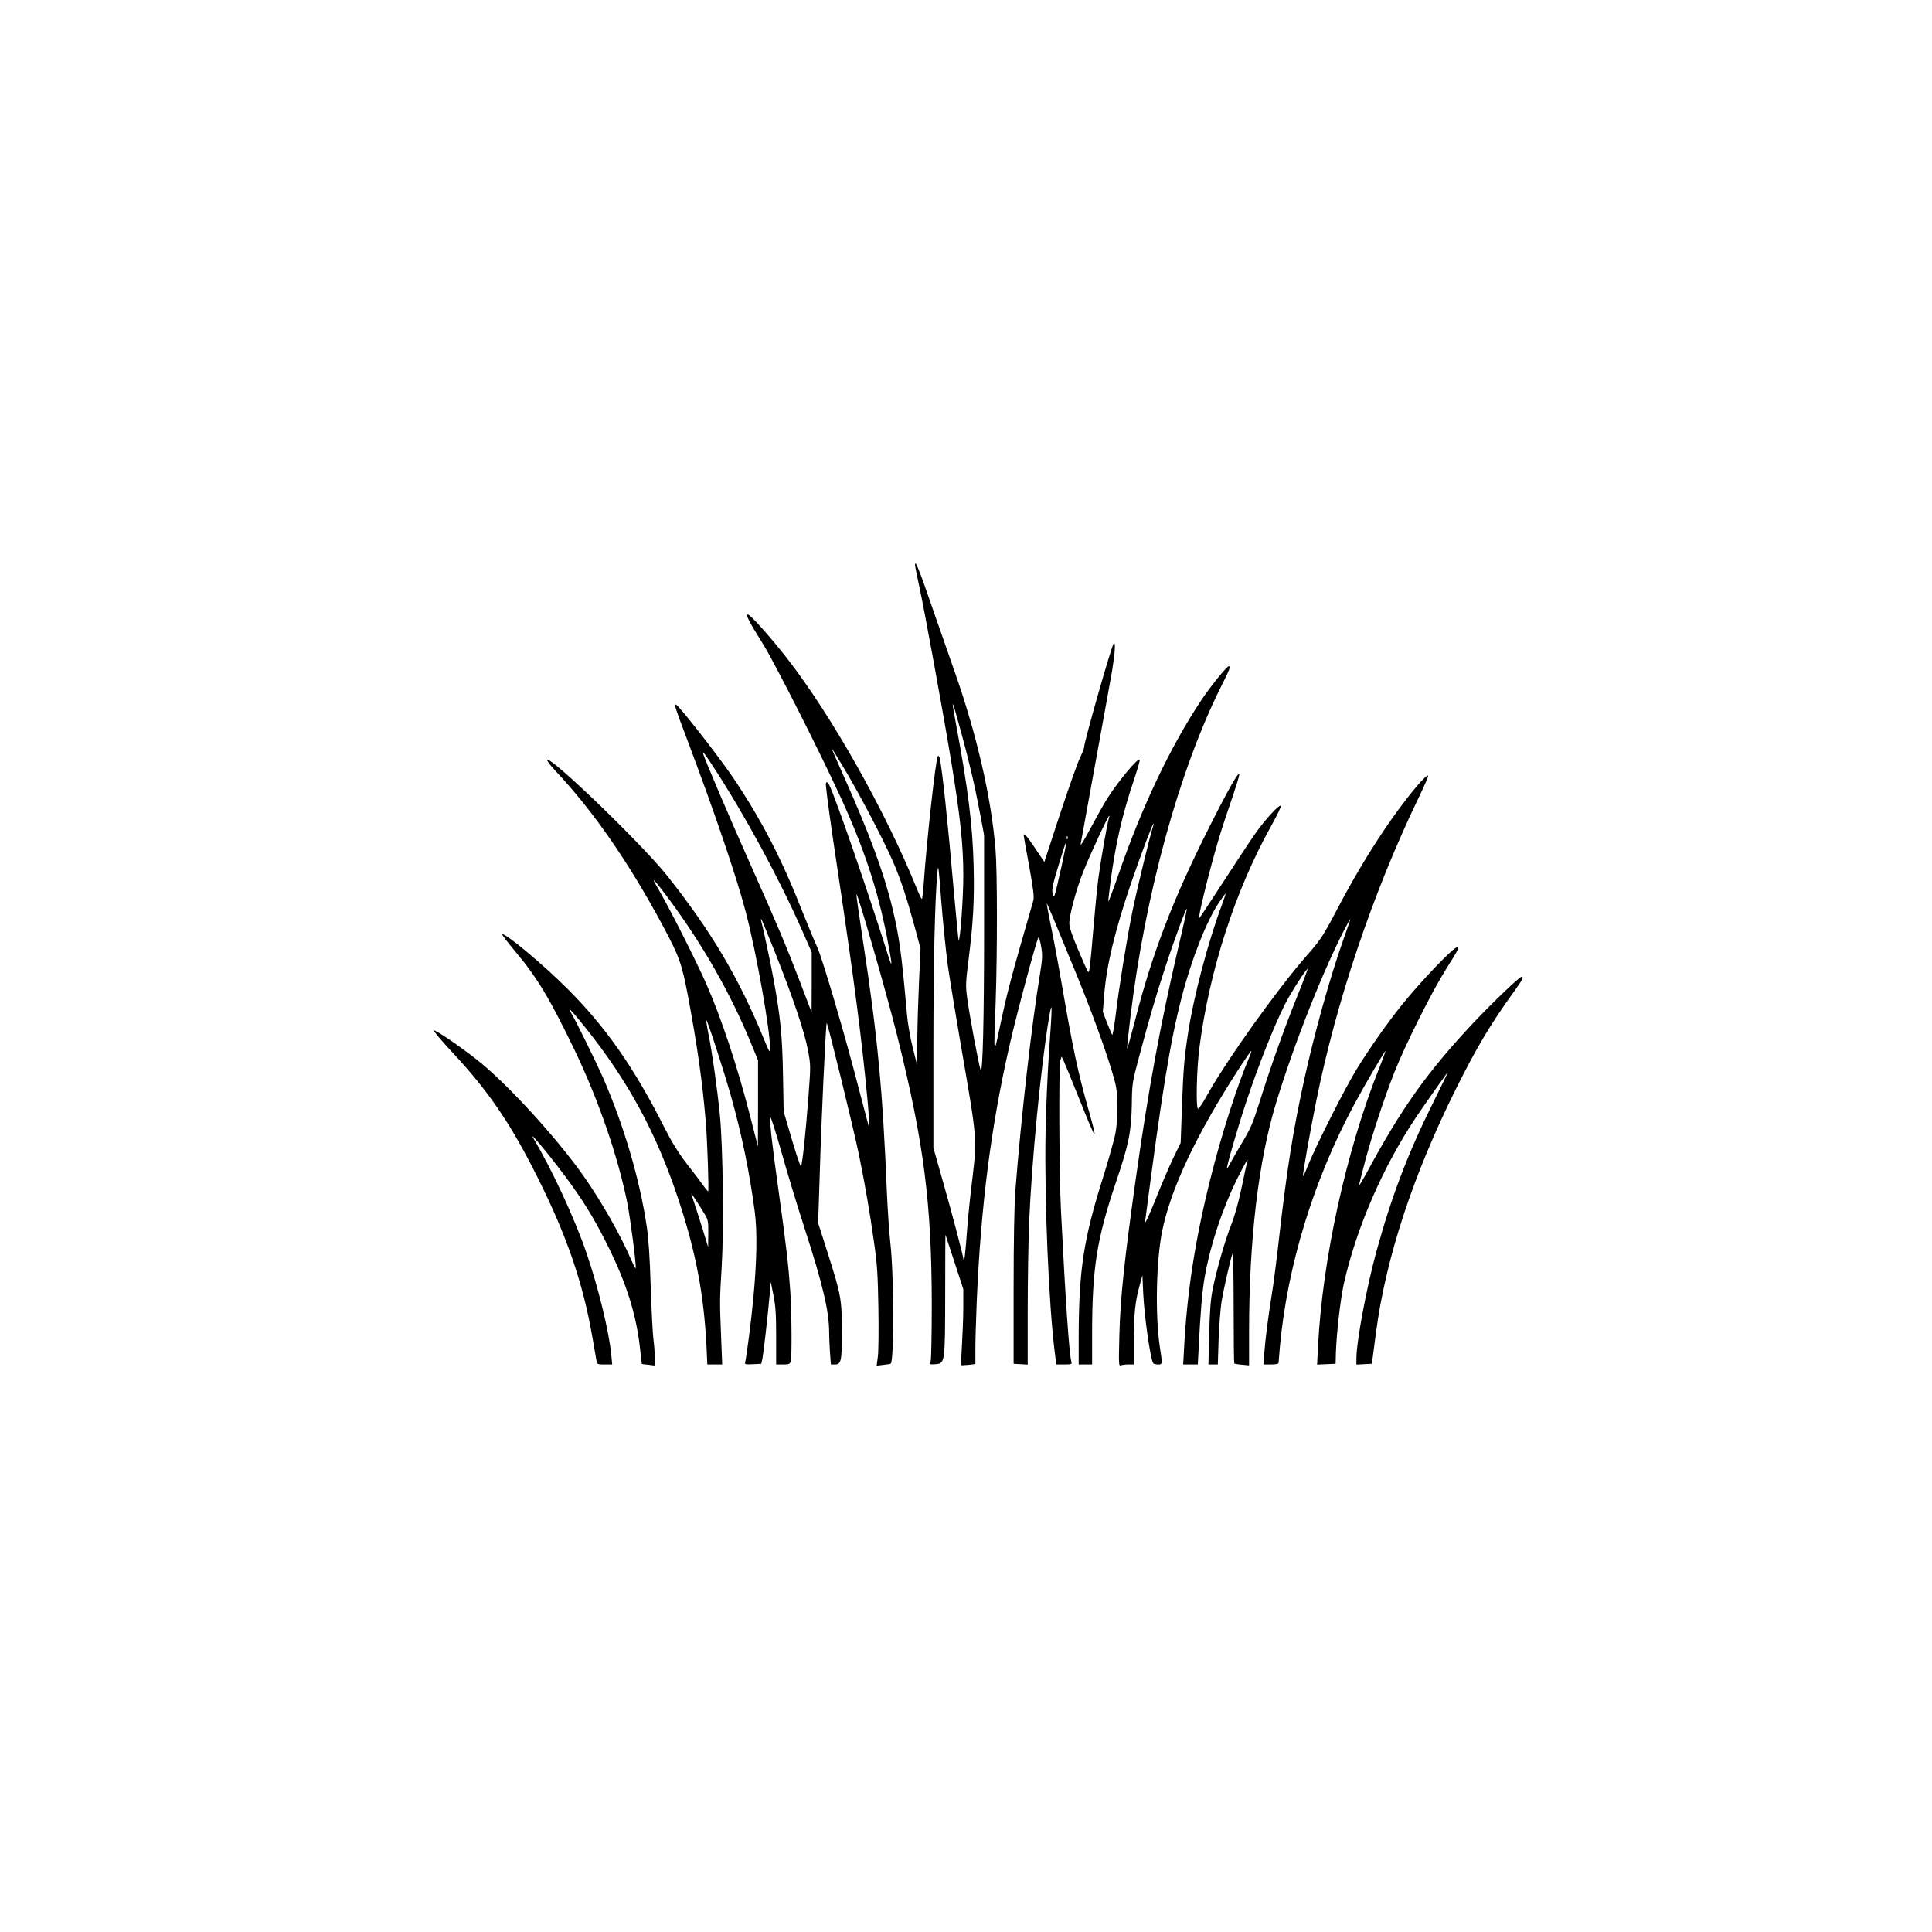
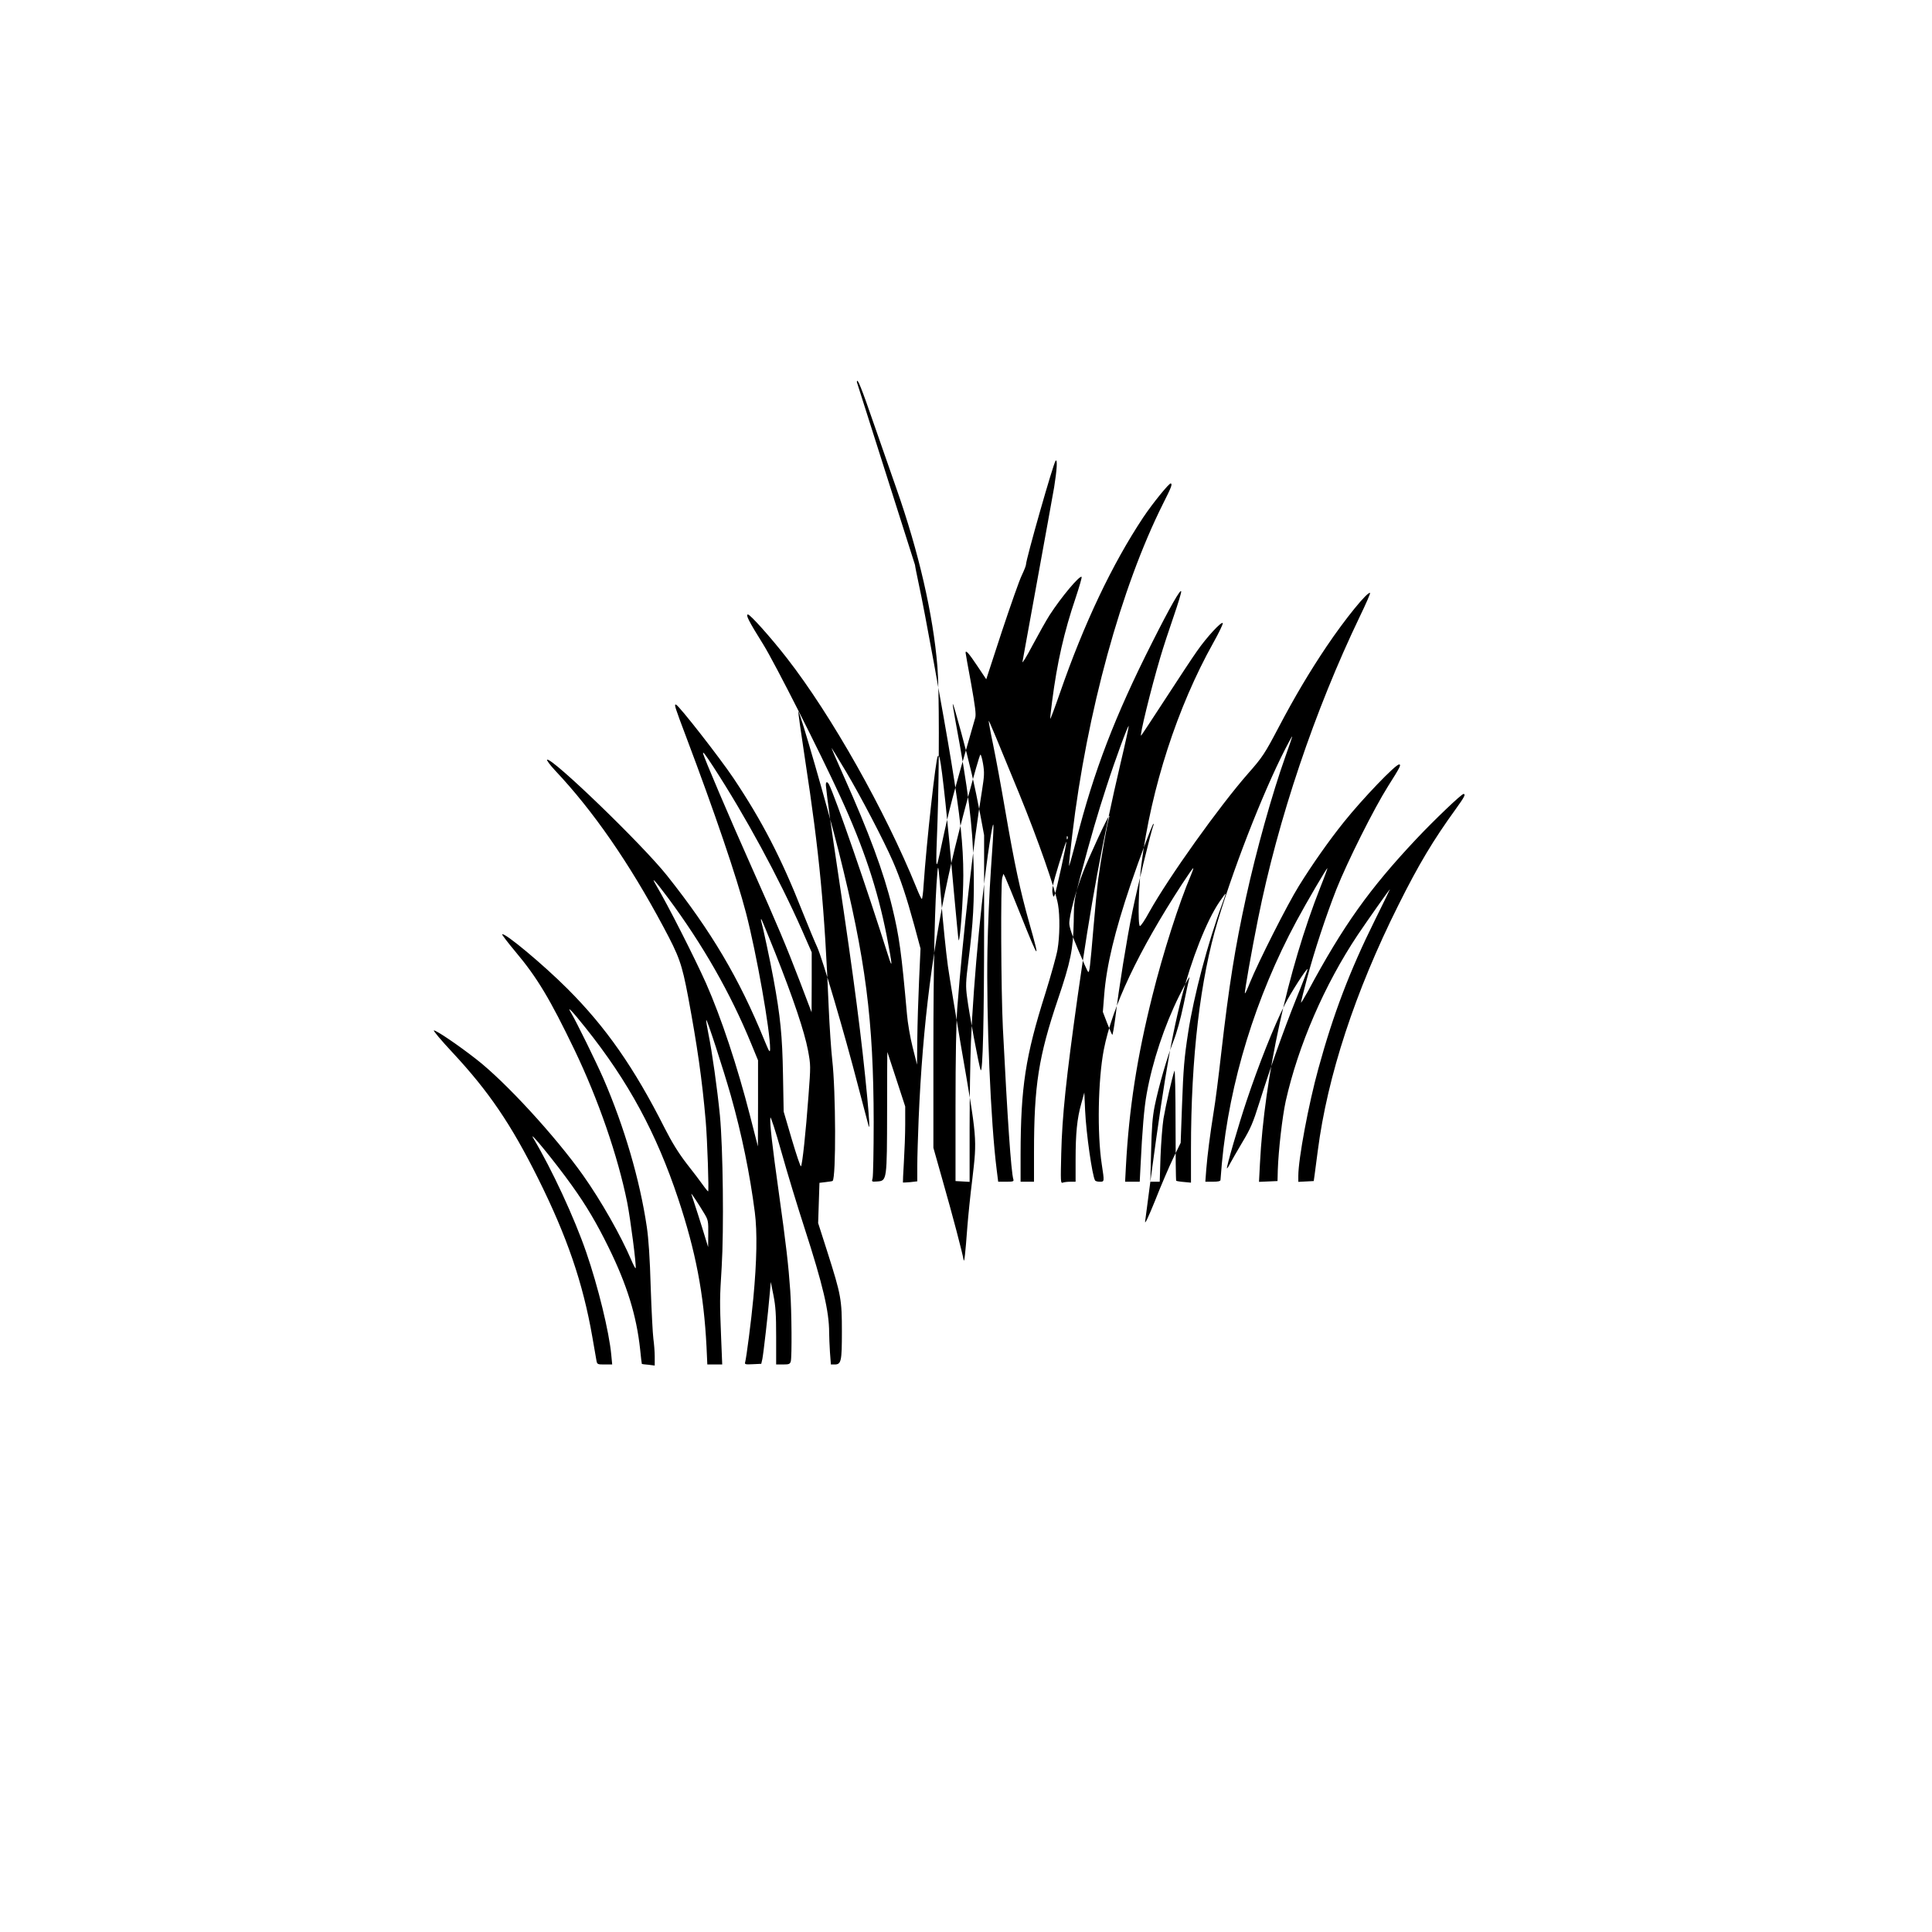
<svg xmlns="http://www.w3.org/2000/svg" version="1.0" width="1440" height="1440" viewBox="0 0 1440 1440" preserveAspectRatio="xMidYMid meet">
  <g transform="translate(0,1440) scale(0.1,-0.1)" fill="#000000" stroke="none">
-     <path d="M6820 10189 c0 -8 14 -76 30 -152 37 -165 183 -966 239 -1307 68 -413 91 -627 91 -855 0 -174 -24 -495 -35 -483 -2 2 -17 163 -35 358 -45 520 -88 924 -106 999 -3 14 -9 20 -14 15 -15 -15 -84 -639 -106 -961 -3 -57 -10 -103 -13 -103 -4 0 -22 37 -40 83 -234 576 -633 1284 -966 1712 -120 154 -273 325 -290 325 -20 0 7 -52 115 -225 87 -141 415 -788 574 -1134 173 -376 277 -689 345 -1036 43 -222 46 -259 10 -145 -151 481 -396 1189 -440 1273 -14 26 -26 21 -23 -10 11 -108 34 -273 90 -647 122 -814 177 -1239 219 -1685 14 -156 18 -228 10 -206 -2 6 -37 141 -79 300 -100 388 -269 961 -306 1038 -16 34 -65 152 -109 262 -157 399 -302 678 -514 995 -102 152 -405 540 -428 548 -17 6 -9 -17 77 -245 210 -556 375 -1041 444 -1306 79 -303 181 -881 180 -1015 -1 -32 -6 -24 -44 68 -186 457 -395 810 -725 1225 -184 231 -852 876 -893 863 -6 -2 20 -38 58 -79 286 -303 554 -691 809 -1168 118 -221 137 -273 184 -521 68 -365 104 -614 131 -925 12 -140 25 -525 18 -525 -2 0 -20 21 -39 48 -18 26 -73 98 -121 159 -62 81 -109 157 -164 265 -227 450 -438 752 -724 1038 -181 181 -471 423 -487 406 -3 -2 41 -60 97 -127 164 -195 259 -354 442 -734 178 -371 323 -791 393 -1138 24 -122 69 -469 63 -489 -2 -5 -16 22 -32 59 -78 183 -225 442 -360 633 -207 292 -580 698 -797 866 -133 104 -295 214 -315 214 -8 0 55 -75 141 -167 268 -288 434 -532 634 -933 217 -435 336 -782 406 -1185 14 -82 28 -162 31 -178 5 -26 9 -27 61 -27 l56 0 -7 73 c-16 171 -98 507 -186 762 -89 259 -257 620 -394 850 -48 80 161 -175 286 -350 109 -152 186 -283 273 -460 139 -282 209 -511 236 -760 6 -60 12 -111 13 -111 0 -1 22 -4 49 -6 l47 -6 0 67 c0 36 -5 96 -10 132 -5 37 -14 210 -20 385 -6 216 -16 361 -29 449 -52 352 -168 747 -323 1105 -52 119 -204 429 -241 490 -37 61 6 17 107 -110 319 -399 528 -785 691 -1275 130 -391 191 -707 211 -1103 l6 -132 56 0 55 0 -8 197 c-11 281 -11 285 4 529 17 280 10 884 -13 1129 -20 202 -58 473 -86 610 -11 54 -18 100 -16 103 6 6 127 -366 183 -563 82 -290 142 -584 179 -870 19 -147 15 -364 -11 -640 -15 -164 -52 -446 -61 -478 -5 -16 1 -18 57 -15 l63 3 8 35 c8 38 43 341 55 485 l8 90 20 -100 c16 -81 20 -140 20 -307 l0 -208 51 0 c45 0 52 3 58 23 9 35 7 367 -4 527 -13 188 -31 345 -85 730 -49 349 -69 523 -63 560 1 14 38 -98 82 -255 43 -154 121 -410 173 -570 136 -420 183 -619 183 -777 0 -30 3 -96 6 -146 l7 -92 28 0 c49 0 54 23 54 245 0 239 -6 272 -106 587 l-71 222 12 366 c11 385 45 1119 52 1125 6 6 204 -802 242 -991 42 -205 79 -418 112 -654 21 -144 27 -228 31 -475 3 -165 1 -330 -4 -367 l-9 -67 50 6 c28 3 53 7 55 9 26 22 24 669 -3 902 -8 73 -20 246 -26 385 -31 750 -69 1153 -176 1851 -30 197 -53 360 -51 362 9 10 220 -721 302 -1047 201 -802 259 -1255 260 -2014 0 -214 -4 -403 -8 -418 -8 -28 -7 -28 35 -25 72 5 72 9 73 525 0 243 1 441 2 440 0 -1 31 -93 67 -204 l66 -202 0 -133 c0 -73 -5 -200 -10 -283 -5 -82 -8 -150 -7 -151 1 -1 26 1 55 3 l52 6 0 116 c0 64 5 220 10 346 30 713 107 1313 246 1920 54 237 201 783 214 798 4 4 13 -26 20 -67 11 -67 10 -88 -8 -203 -63 -379 -143 -1088 -184 -1618 -8 -111 -13 -364 -13 -730 l0 -560 53 -3 52 -3 0 403 c0 222 5 510 10 642 19 463 88 1182 149 1541 25 147 25 93 0 -255 -11 -157 -23 -429 -26 -605 -9 -502 24 -1285 69 -1637 l11 -88 59 0 c52 0 59 2 54 18 -17 57 -44 454 -78 1127 -14 283 -17 1074 -5 1120 l9 30 13 -25 c7 -14 59 -140 115 -280 139 -348 149 -357 65 -62 -69 245 -110 437 -179 837 -30 176 -71 398 -91 494 -20 95 -34 175 -33 177 3 2 62 -139 229 -547 140 -343 268 -709 288 -823 15 -85 13 -239 -4 -337 -8 -46 -49 -192 -90 -324 -149 -470 -184 -698 -185 -1202 l0 -203 50 0 50 0 0 218 c0 500 34 715 179 1144 94 277 113 371 117 575 2 159 3 165 54 355 75 282 124 450 192 658 63 195 158 453 164 447 2 -2 -25 -127 -61 -278 -135 -576 -225 -1066 -320 -1739 -86 -614 -115 -886 -122 -1169 -5 -209 -5 -224 11 -218 10 4 35 7 57 7 l39 0 0 163 c0 198 11 308 42 418 l23 84 6 -135 c8 -172 53 -486 74 -520 3 -6 19 -10 36 -10 34 0 34 -1 14 130 -35 229 -28 628 15 853 63 322 255 730 583 1235 44 67 81 121 84 119 2 -2 -6 -25 -17 -51 -88 -205 -209 -583 -288 -901 -114 -455 -174 -841 -197 -1272 l-6 -113 54 0 55 0 6 117 c13 269 27 436 46 539 43 240 132 507 242 729 54 108 88 167 74 125 -3 -8 -21 -93 -41 -189 -23 -110 -51 -211 -76 -274 -47 -119 -110 -337 -140 -485 -16 -82 -22 -159 -26 -334 l-6 -228 35 0 35 0 6 188 c4 103 14 230 22 282 16 94 66 316 82 357 4 12 8 -166 8 -397 0 -230 2 -420 5 -423 3 -2 29 -7 58 -9 l52 -5 0 251 c0 684 69 1269 201 1704 138 456 371 1039 533 1337 31 57 30 55 -30 -115 -99 -277 -218 -705 -293 -1047 -83 -380 -127 -654 -186 -1168 -19 -170 -44 -366 -56 -435 -27 -169 -46 -317 -55 -427 l-7 -93 57 0 c38 0 56 4 56 13 0 6 5 62 10 122 56 604 252 1243 556 1807 75 140 227 399 231 395 1 -2 -22 -66 -53 -143 -242 -612 -418 -1416 -450 -2060 l-7 -135 69 3 69 3 2 80 c5 151 34 400 59 515 93 415 290 870 537 1240 68 101 236 340 240 340 1 0 -50 -105 -113 -232 -187 -377 -309 -698 -420 -1103 -74 -268 -150 -676 -150 -801 l0 -45 58 3 57 3 7 50 c4 28 14 106 23 175 72 558 278 1186 600 1830 151 303 260 485 428 717 65 90 77 113 58 113 -15 0 -218 -194 -350 -334 -352 -374 -545 -645 -809 -1136 -29 -52 -52 -90 -52 -85 0 6 20 87 45 180 54 203 141 466 219 665 82 206 279 600 385 768 90 142 100 162 82 162 -27 0 -271 -254 -412 -430 -110 -137 -236 -316 -335 -476 -87 -140 -303 -568 -365 -721 -18 -46 -34 -81 -37 -79 -5 5 50 318 98 556 149 743 422 1553 759 2254 45 93 79 171 76 174 -16 16 -186 -193 -324 -398 -125 -186 -236 -372 -357 -602 -103 -196 -121 -224 -228 -345 -215 -245 -592 -773 -737 -1033 -33 -61 -65 -108 -70 -104 -16 10 -10 297 11 456 74 575 268 1175 537 1656 41 73 72 138 70 145 -7 18 -120 -104 -192 -208 -35 -49 -140 -209 -235 -355 -95 -146 -176 -269 -181 -274 -17 -19 73 349 142 581 21 72 66 209 99 304 33 96 59 180 57 189 -4 22 -82 -114 -216 -380 -278 -550 -435 -959 -566 -1475 -30 -115 -54 -201 -54 -190 -1 11 10 115 24 230 109 915 364 1844 677 2469 62 123 70 144 58 151 -10 6 -135 -147 -207 -255 -230 -347 -440 -788 -619 -1305 -40 -115 -73 -203 -73 -194 -1 8 6 67 14 130 38 293 89 516 176 773 27 81 47 151 44 154 -14 14 -151 -149 -239 -285 -25 -39 -82 -141 -127 -225 -44 -84 -78 -139 -75 -123 3 17 53 289 110 605 58 316 114 629 126 696 21 130 26 214 11 198 -16 -16 -221 -735 -221 -775 0 -8 -14 -43 -31 -79 -18 -36 -84 -225 -149 -420 l-116 -355 -69 103 c-60 90 -85 118 -85 95 0 -3 18 -107 41 -229 31 -174 38 -230 31 -256 -177 -613 -193 -676 -252 -953 -44 -208 -44 -209 -29 190 13 375 13 978 -1 1145 -32 389 -140 856 -305 1325 -31 88 -105 301 -165 473 -98 285 -130 364 -130 321z m343 -1244 c62 -226 103 -402 144 -620 l28 -150 0 -675 c0 -690 -10 -1112 -26 -1075 -12 27 -87 428 -101 543 -11 82 -10 113 10 270 36 283 45 448 39 707 -8 308 -40 569 -137 1089 -32 177 -26 163 43 -89z m-858 -295 c110 -185 281 -512 350 -670 57 -131 100 -260 160 -479 l46 -171 -11 -243 c-6 -133 -12 -327 -13 -432 l-2 -190 -33 131 c-18 71 -37 182 -42 245 -41 460 -57 578 -110 797 -62 257 -175 561 -360 974 -55 122 -96 218 -91 212 4 -5 52 -83 106 -174z m-987 33 c236 -363 486 -823 661 -1219 l71 -162 0 -223 -1 -224 -89 234 c-99 258 -169 425 -357 846 -164 367 -363 834 -363 851 0 13 16 -8 78 -103z m2948 -379 c-12 -30 -64 -330 -80 -454 -9 -69 -25 -233 -36 -365 -25 -296 -30 -339 -40 -328 -5 4 -38 78 -74 164 -45 105 -66 169 -66 197 0 60 51 252 103 382 45 116 186 420 195 420 2 0 1 -7 -2 -16z m329 -61 c-18 -49 -119 -462 -154 -633 -44 -217 -101 -571 -127 -788 -10 -78 -21 -139 -24 -135 -4 4 -21 45 -39 90 l-31 81 10 126 c17 218 78 472 198 827 68 199 162 449 169 449 3 0 2 -8 -2 -17z m-638 -95 c-3 -8 -6 -5 -6 6 -1 11 2 17 5 13 3 -3 4 -12 1 -19z m-47 -215 c-52 -231 -55 -241 -65 -191 -6 30 3 72 46 213 29 96 54 173 57 171 2 -3 -15 -89 -38 -193z m-845 -733 c15 -102 58 -363 95 -580 125 -722 123 -700 87 -1010 -15 -118 -31 -278 -37 -355 -15 -203 -23 -273 -28 -245 -8 50 -82 332 -153 580 l-72 255 0 725 c0 655 11 1124 30 1330 6 67 9 43 29 -220 13 -162 35 -378 49 -480z m-2086 508 c259 -349 465 -709 620 -1087 l51 -124 0 -321 -1 -321 -59 230 c-93 364 -214 729 -327 985 -83 186 -285 585 -373 733 -43 72 -9 36 89 -95z m4129 -50 c-105 -283 -210 -680 -252 -953 -29 -187 -36 -269 -46 -547 l-10 -276 -56 -115 c-30 -63 -91 -204 -134 -314 -49 -121 -78 -183 -75 -158 123 950 186 1337 272 1670 73 284 187 574 282 713 23 34 44 62 46 62 2 0 -10 -37 -27 -82z m-3330 -360 c136 -343 218 -588 244 -725 21 -113 21 -115 4 -341 -20 -272 -46 -514 -56 -525 -4 -4 -34 86 -68 200 l-61 208 -5 275 c-5 289 -19 432 -71 715 -24 131 -79 388 -91 428 -3 9 -3 17 0 17 2 0 49 -114 104 -252z m3883 -343 c-97 -243 -191 -508 -275 -775 -47 -150 -65 -192 -127 -295 -39 -66 -80 -137 -91 -158 -11 -22 -21 -37 -23 -35 -6 6 87 326 145 499 89 267 205 560 287 723 43 85 162 271 169 263 2 -1 -36 -102 -85 -222z m-4408 -1606 c25 -42 27 -54 26 -145 l-1 -99 -20 65 c-22 75 -97 308 -105 330 -6 18 61 -85 100 -151z" />
+     <path d="M6820 10189 c0 -8 14 -76 30 -152 37 -165 183 -966 239 -1307 68 -413 91 -627 91 -855 0 -174 -24 -495 -35 -483 -2 2 -17 163 -35 358 -45 520 -88 924 -106 999 -3 14 -9 20 -14 15 -15 -15 -84 -639 -106 -961 -3 -57 -10 -103 -13 -103 -4 0 -22 37 -40 83 -234 576 -633 1284 -966 1712 -120 154 -273 325 -290 325 -20 0 7 -52 115 -225 87 -141 415 -788 574 -1134 173 -376 277 -689 345 -1036 43 -222 46 -259 10 -145 -151 481 -396 1189 -440 1273 -14 26 -26 21 -23 -10 11 -108 34 -273 90 -647 122 -814 177 -1239 219 -1685 14 -156 18 -228 10 -206 -2 6 -37 141 -79 300 -100 388 -269 961 -306 1038 -16 34 -65 152 -109 262 -157 399 -302 678 -514 995 -102 152 -405 540 -428 548 -17 6 -9 -17 77 -245 210 -556 375 -1041 444 -1306 79 -303 181 -881 180 -1015 -1 -32 -6 -24 -44 68 -186 457 -395 810 -725 1225 -184 231 -852 876 -893 863 -6 -2 20 -38 58 -79 286 -303 554 -691 809 -1168 118 -221 137 -273 184 -521 68 -365 104 -614 131 -925 12 -140 25 -525 18 -525 -2 0 -20 21 -39 48 -18 26 -73 98 -121 159 -62 81 -109 157 -164 265 -227 450 -438 752 -724 1038 -181 181 -471 423 -487 406 -3 -2 41 -60 97 -127 164 -195 259 -354 442 -734 178 -371 323 -791 393 -1138 24 -122 69 -469 63 -489 -2 -5 -16 22 -32 59 -78 183 -225 442 -360 633 -207 292 -580 698 -797 866 -133 104 -295 214 -315 214 -8 0 55 -75 141 -167 268 -288 434 -532 634 -933 217 -435 336 -782 406 -1185 14 -82 28 -162 31 -178 5 -26 9 -27 61 -27 l56 0 -7 73 c-16 171 -98 507 -186 762 -89 259 -257 620 -394 850 -48 80 161 -175 286 -350 109 -152 186 -283 273 -460 139 -282 209 -511 236 -760 6 -60 12 -111 13 -111 0 -1 22 -4 49 -6 l47 -6 0 67 c0 36 -5 96 -10 132 -5 37 -14 210 -20 385 -6 216 -16 361 -29 449 -52 352 -168 747 -323 1105 -52 119 -204 429 -241 490 -37 61 6 17 107 -110 319 -399 528 -785 691 -1275 130 -391 191 -707 211 -1103 l6 -132 56 0 55 0 -8 197 c-11 281 -11 285 4 529 17 280 10 884 -13 1129 -20 202 -58 473 -86 610 -11 54 -18 100 -16 103 6 6 127 -366 183 -563 82 -290 142 -584 179 -870 19 -147 15 -364 -11 -640 -15 -164 -52 -446 -61 -478 -5 -16 1 -18 57 -15 l63 3 8 35 c8 38 43 341 55 485 l8 90 20 -100 c16 -81 20 -140 20 -307 l0 -208 51 0 c45 0 52 3 58 23 9 35 7 367 -4 527 -13 188 -31 345 -85 730 -49 349 -69 523 -63 560 1 14 38 -98 82 -255 43 -154 121 -410 173 -570 136 -420 183 -619 183 -777 0 -30 3 -96 6 -146 l7 -92 28 0 c49 0 54 23 54 245 0 239 -6 272 -106 587 l-71 222 12 366 l-9 -67 50 6 c28 3 53 7 55 9 26 22 24 669 -3 902 -8 73 -20 246 -26 385 -31 750 -69 1153 -176 1851 -30 197 -53 360 -51 362 9 10 220 -721 302 -1047 201 -802 259 -1255 260 -2014 0 -214 -4 -403 -8 -418 -8 -28 -7 -28 35 -25 72 5 72 9 73 525 0 243 1 441 2 440 0 -1 31 -93 67 -204 l66 -202 0 -133 c0 -73 -5 -200 -10 -283 -5 -82 -8 -150 -7 -151 1 -1 26 1 55 3 l52 6 0 116 c0 64 5 220 10 346 30 713 107 1313 246 1920 54 237 201 783 214 798 4 4 13 -26 20 -67 11 -67 10 -88 -8 -203 -63 -379 -143 -1088 -184 -1618 -8 -111 -13 -364 -13 -730 l0 -560 53 -3 52 -3 0 403 c0 222 5 510 10 642 19 463 88 1182 149 1541 25 147 25 93 0 -255 -11 -157 -23 -429 -26 -605 -9 -502 24 -1285 69 -1637 l11 -88 59 0 c52 0 59 2 54 18 -17 57 -44 454 -78 1127 -14 283 -17 1074 -5 1120 l9 30 13 -25 c7 -14 59 -140 115 -280 139 -348 149 -357 65 -62 -69 245 -110 437 -179 837 -30 176 -71 398 -91 494 -20 95 -34 175 -33 177 3 2 62 -139 229 -547 140 -343 268 -709 288 -823 15 -85 13 -239 -4 -337 -8 -46 -49 -192 -90 -324 -149 -470 -184 -698 -185 -1202 l0 -203 50 0 50 0 0 218 c0 500 34 715 179 1144 94 277 113 371 117 575 2 159 3 165 54 355 75 282 124 450 192 658 63 195 158 453 164 447 2 -2 -25 -127 -61 -278 -135 -576 -225 -1066 -320 -1739 -86 -614 -115 -886 -122 -1169 -5 -209 -5 -224 11 -218 10 4 35 7 57 7 l39 0 0 163 c0 198 11 308 42 418 l23 84 6 -135 c8 -172 53 -486 74 -520 3 -6 19 -10 36 -10 34 0 34 -1 14 130 -35 229 -28 628 15 853 63 322 255 730 583 1235 44 67 81 121 84 119 2 -2 -6 -25 -17 -51 -88 -205 -209 -583 -288 -901 -114 -455 -174 -841 -197 -1272 l-6 -113 54 0 55 0 6 117 c13 269 27 436 46 539 43 240 132 507 242 729 54 108 88 167 74 125 -3 -8 -21 -93 -41 -189 -23 -110 -51 -211 -76 -274 -47 -119 -110 -337 -140 -485 -16 -82 -22 -159 -26 -334 l-6 -228 35 0 35 0 6 188 c4 103 14 230 22 282 16 94 66 316 82 357 4 12 8 -166 8 -397 0 -230 2 -420 5 -423 3 -2 29 -7 58 -9 l52 -5 0 251 c0 684 69 1269 201 1704 138 456 371 1039 533 1337 31 57 30 55 -30 -115 -99 -277 -218 -705 -293 -1047 -83 -380 -127 -654 -186 -1168 -19 -170 -44 -366 -56 -435 -27 -169 -46 -317 -55 -427 l-7 -93 57 0 c38 0 56 4 56 13 0 6 5 62 10 122 56 604 252 1243 556 1807 75 140 227 399 231 395 1 -2 -22 -66 -53 -143 -242 -612 -418 -1416 -450 -2060 l-7 -135 69 3 69 3 2 80 c5 151 34 400 59 515 93 415 290 870 537 1240 68 101 236 340 240 340 1 0 -50 -105 -113 -232 -187 -377 -309 -698 -420 -1103 -74 -268 -150 -676 -150 -801 l0 -45 58 3 57 3 7 50 c4 28 14 106 23 175 72 558 278 1186 600 1830 151 303 260 485 428 717 65 90 77 113 58 113 -15 0 -218 -194 -350 -334 -352 -374 -545 -645 -809 -1136 -29 -52 -52 -90 -52 -85 0 6 20 87 45 180 54 203 141 466 219 665 82 206 279 600 385 768 90 142 100 162 82 162 -27 0 -271 -254 -412 -430 -110 -137 -236 -316 -335 -476 -87 -140 -303 -568 -365 -721 -18 -46 -34 -81 -37 -79 -5 5 50 318 98 556 149 743 422 1553 759 2254 45 93 79 171 76 174 -16 16 -186 -193 -324 -398 -125 -186 -236 -372 -357 -602 -103 -196 -121 -224 -228 -345 -215 -245 -592 -773 -737 -1033 -33 -61 -65 -108 -70 -104 -16 10 -10 297 11 456 74 575 268 1175 537 1656 41 73 72 138 70 145 -7 18 -120 -104 -192 -208 -35 -49 -140 -209 -235 -355 -95 -146 -176 -269 -181 -274 -17 -19 73 349 142 581 21 72 66 209 99 304 33 96 59 180 57 189 -4 22 -82 -114 -216 -380 -278 -550 -435 -959 -566 -1475 -30 -115 -54 -201 -54 -190 -1 11 10 115 24 230 109 915 364 1844 677 2469 62 123 70 144 58 151 -10 6 -135 -147 -207 -255 -230 -347 -440 -788 -619 -1305 -40 -115 -73 -203 -73 -194 -1 8 6 67 14 130 38 293 89 516 176 773 27 81 47 151 44 154 -14 14 -151 -149 -239 -285 -25 -39 -82 -141 -127 -225 -44 -84 -78 -139 -75 -123 3 17 53 289 110 605 58 316 114 629 126 696 21 130 26 214 11 198 -16 -16 -221 -735 -221 -775 0 -8 -14 -43 -31 -79 -18 -36 -84 -225 -149 -420 l-116 -355 -69 103 c-60 90 -85 118 -85 95 0 -3 18 -107 41 -229 31 -174 38 -230 31 -256 -177 -613 -193 -676 -252 -953 -44 -208 -44 -209 -29 190 13 375 13 978 -1 1145 -32 389 -140 856 -305 1325 -31 88 -105 301 -165 473 -98 285 -130 364 -130 321z m343 -1244 c62 -226 103 -402 144 -620 l28 -150 0 -675 c0 -690 -10 -1112 -26 -1075 -12 27 -87 428 -101 543 -11 82 -10 113 10 270 36 283 45 448 39 707 -8 308 -40 569 -137 1089 -32 177 -26 163 43 -89z m-858 -295 c110 -185 281 -512 350 -670 57 -131 100 -260 160 -479 l46 -171 -11 -243 c-6 -133 -12 -327 -13 -432 l-2 -190 -33 131 c-18 71 -37 182 -42 245 -41 460 -57 578 -110 797 -62 257 -175 561 -360 974 -55 122 -96 218 -91 212 4 -5 52 -83 106 -174z m-987 33 c236 -363 486 -823 661 -1219 l71 -162 0 -223 -1 -224 -89 234 c-99 258 -169 425 -357 846 -164 367 -363 834 -363 851 0 13 16 -8 78 -103z m2948 -379 c-12 -30 -64 -330 -80 -454 -9 -69 -25 -233 -36 -365 -25 -296 -30 -339 -40 -328 -5 4 -38 78 -74 164 -45 105 -66 169 -66 197 0 60 51 252 103 382 45 116 186 420 195 420 2 0 1 -7 -2 -16z m329 -61 c-18 -49 -119 -462 -154 -633 -44 -217 -101 -571 -127 -788 -10 -78 -21 -139 -24 -135 -4 4 -21 45 -39 90 l-31 81 10 126 c17 218 78 472 198 827 68 199 162 449 169 449 3 0 2 -8 -2 -17z m-638 -95 c-3 -8 -6 -5 -6 6 -1 11 2 17 5 13 3 -3 4 -12 1 -19z m-47 -215 c-52 -231 -55 -241 -65 -191 -6 30 3 72 46 213 29 96 54 173 57 171 2 -3 -15 -89 -38 -193z m-845 -733 c15 -102 58 -363 95 -580 125 -722 123 -700 87 -1010 -15 -118 -31 -278 -37 -355 -15 -203 -23 -273 -28 -245 -8 50 -82 332 -153 580 l-72 255 0 725 c0 655 11 1124 30 1330 6 67 9 43 29 -220 13 -162 35 -378 49 -480z m-2086 508 c259 -349 465 -709 620 -1087 l51 -124 0 -321 -1 -321 -59 230 c-93 364 -214 729 -327 985 -83 186 -285 585 -373 733 -43 72 -9 36 89 -95z m4129 -50 c-105 -283 -210 -680 -252 -953 -29 -187 -36 -269 -46 -547 l-10 -276 -56 -115 c-30 -63 -91 -204 -134 -314 -49 -121 -78 -183 -75 -158 123 950 186 1337 272 1670 73 284 187 574 282 713 23 34 44 62 46 62 2 0 -10 -37 -27 -82z m-3330 -360 c136 -343 218 -588 244 -725 21 -113 21 -115 4 -341 -20 -272 -46 -514 -56 -525 -4 -4 -34 86 -68 200 l-61 208 -5 275 c-5 289 -19 432 -71 715 -24 131 -79 388 -91 428 -3 9 -3 17 0 17 2 0 49 -114 104 -252z m3883 -343 c-97 -243 -191 -508 -275 -775 -47 -150 -65 -192 -127 -295 -39 -66 -80 -137 -91 -158 -11 -22 -21 -37 -23 -35 -6 6 87 326 145 499 89 267 205 560 287 723 43 85 162 271 169 263 2 -1 -36 -102 -85 -222z m-4408 -1606 c25 -42 27 -54 26 -145 l-1 -99 -20 65 c-22 75 -97 308 -105 330 -6 18 61 -85 100 -151z" />
  </g>
</svg>